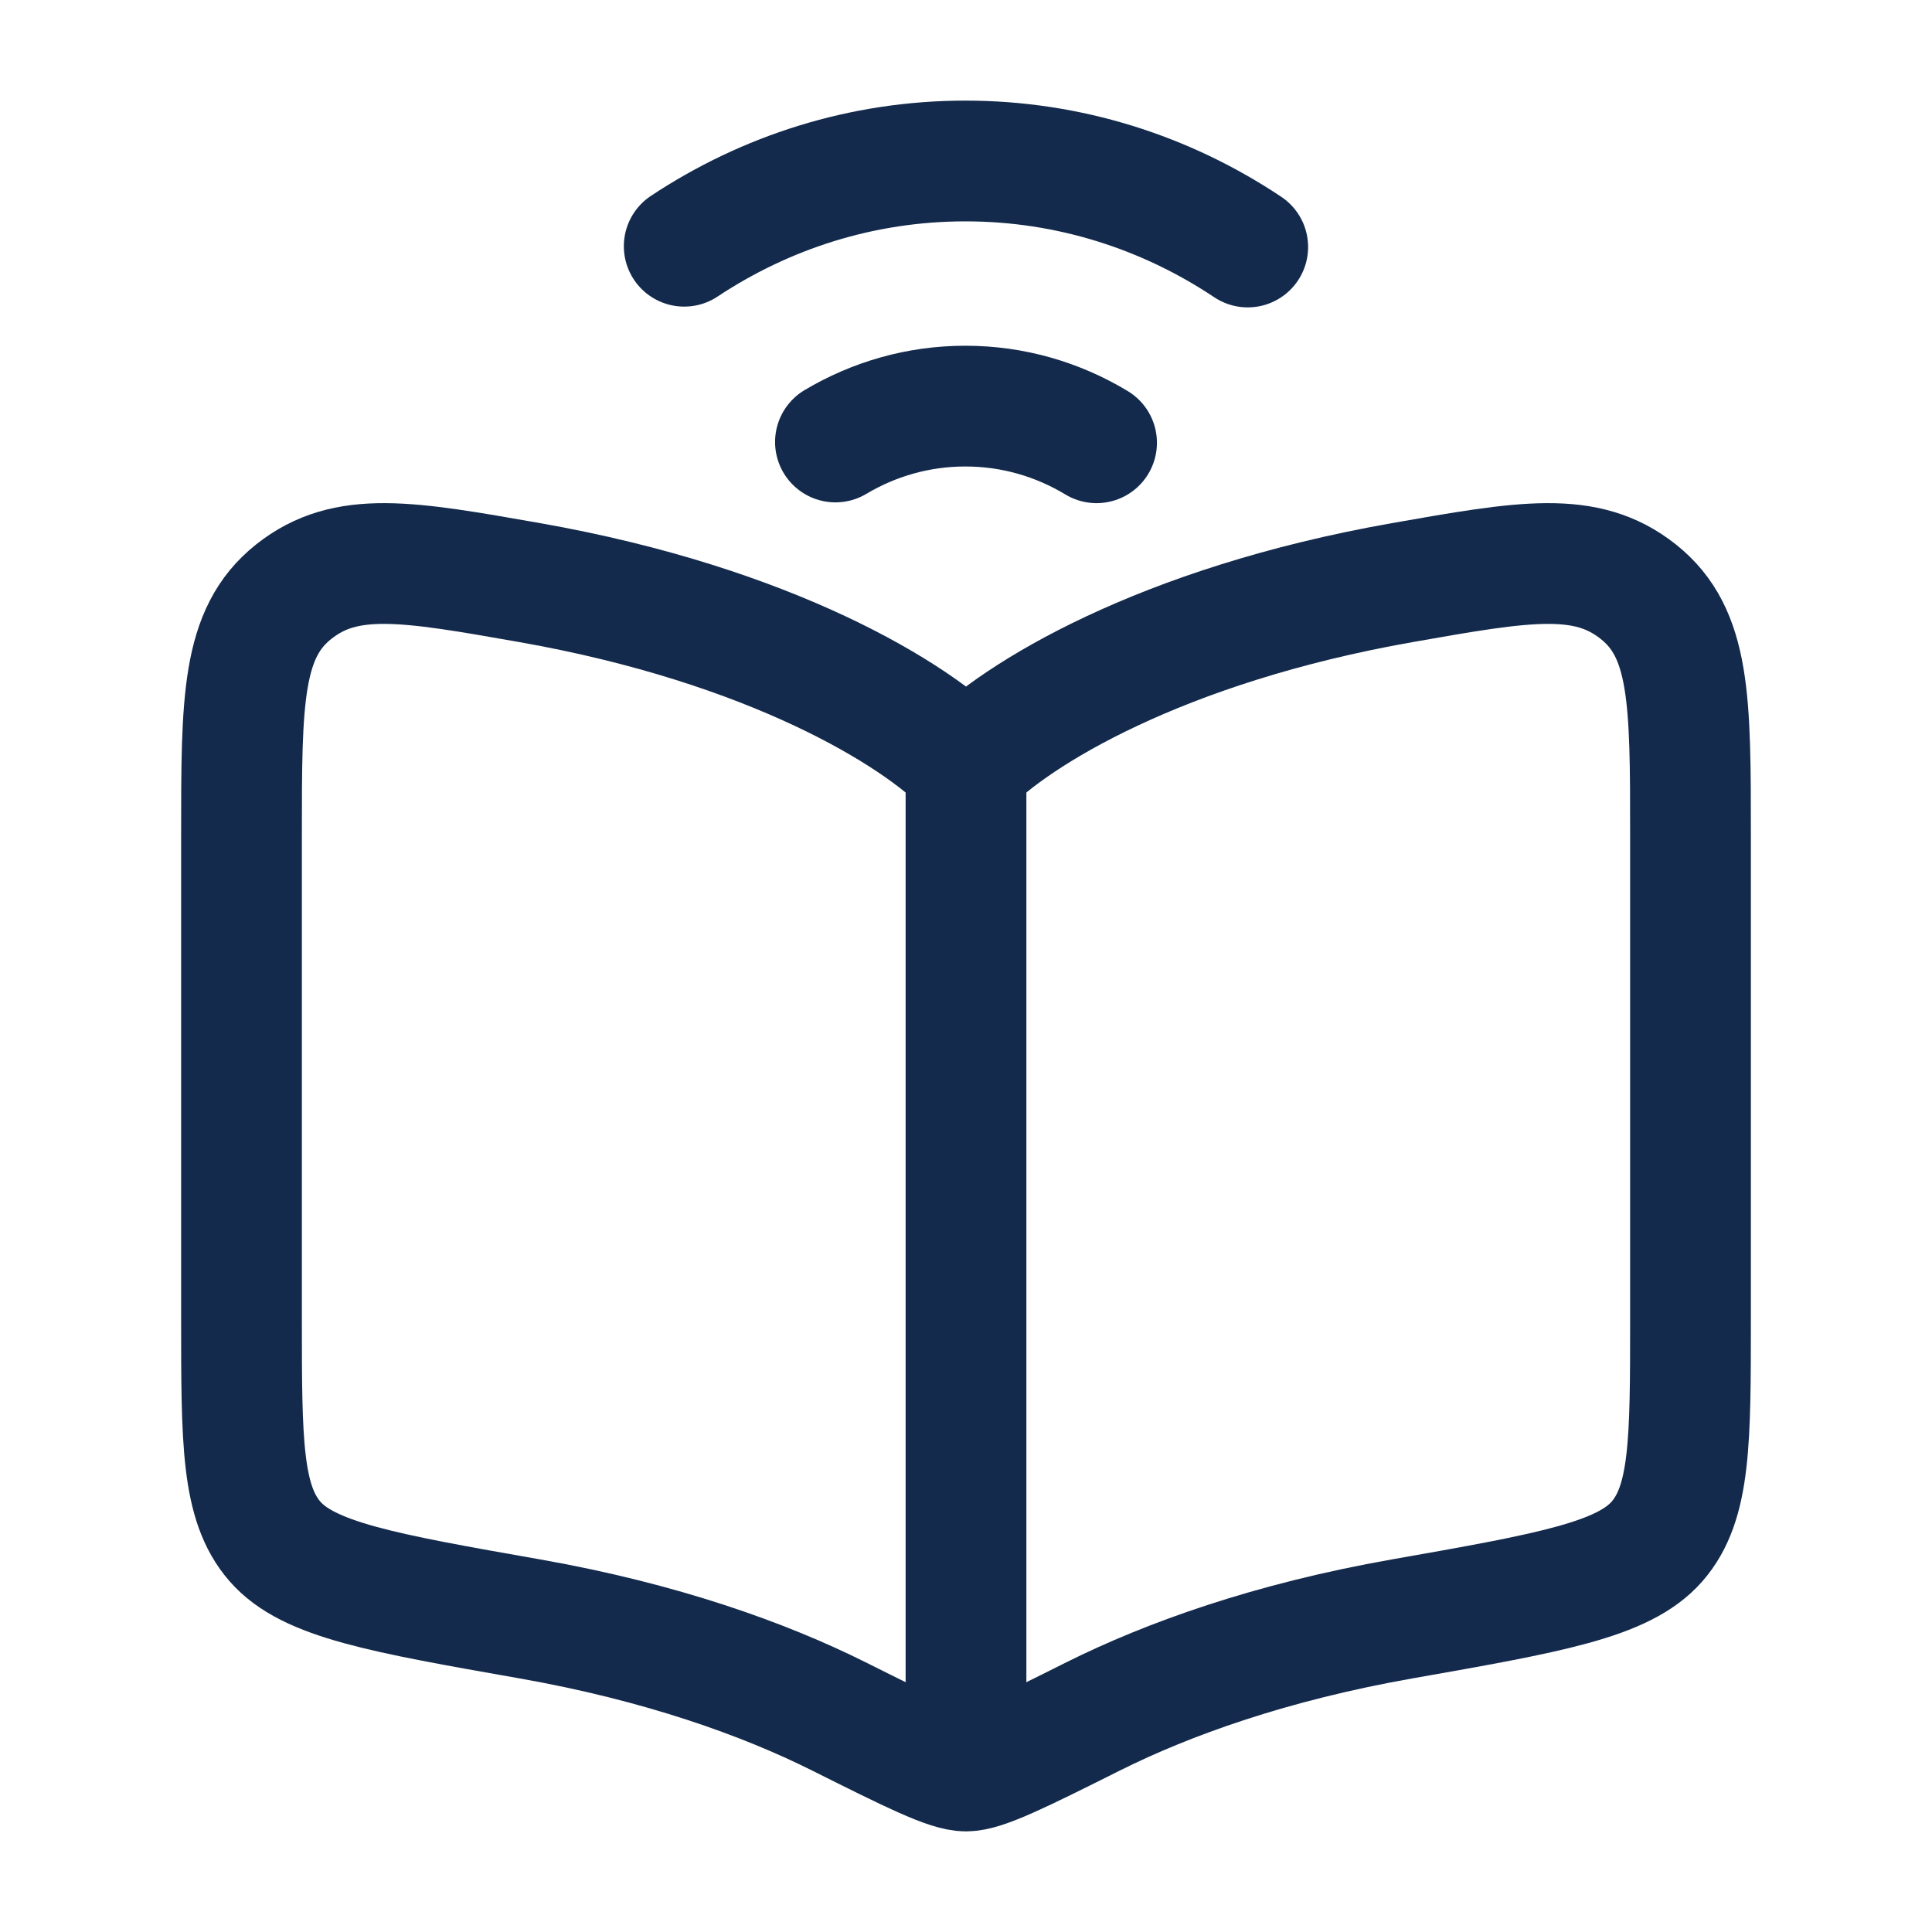
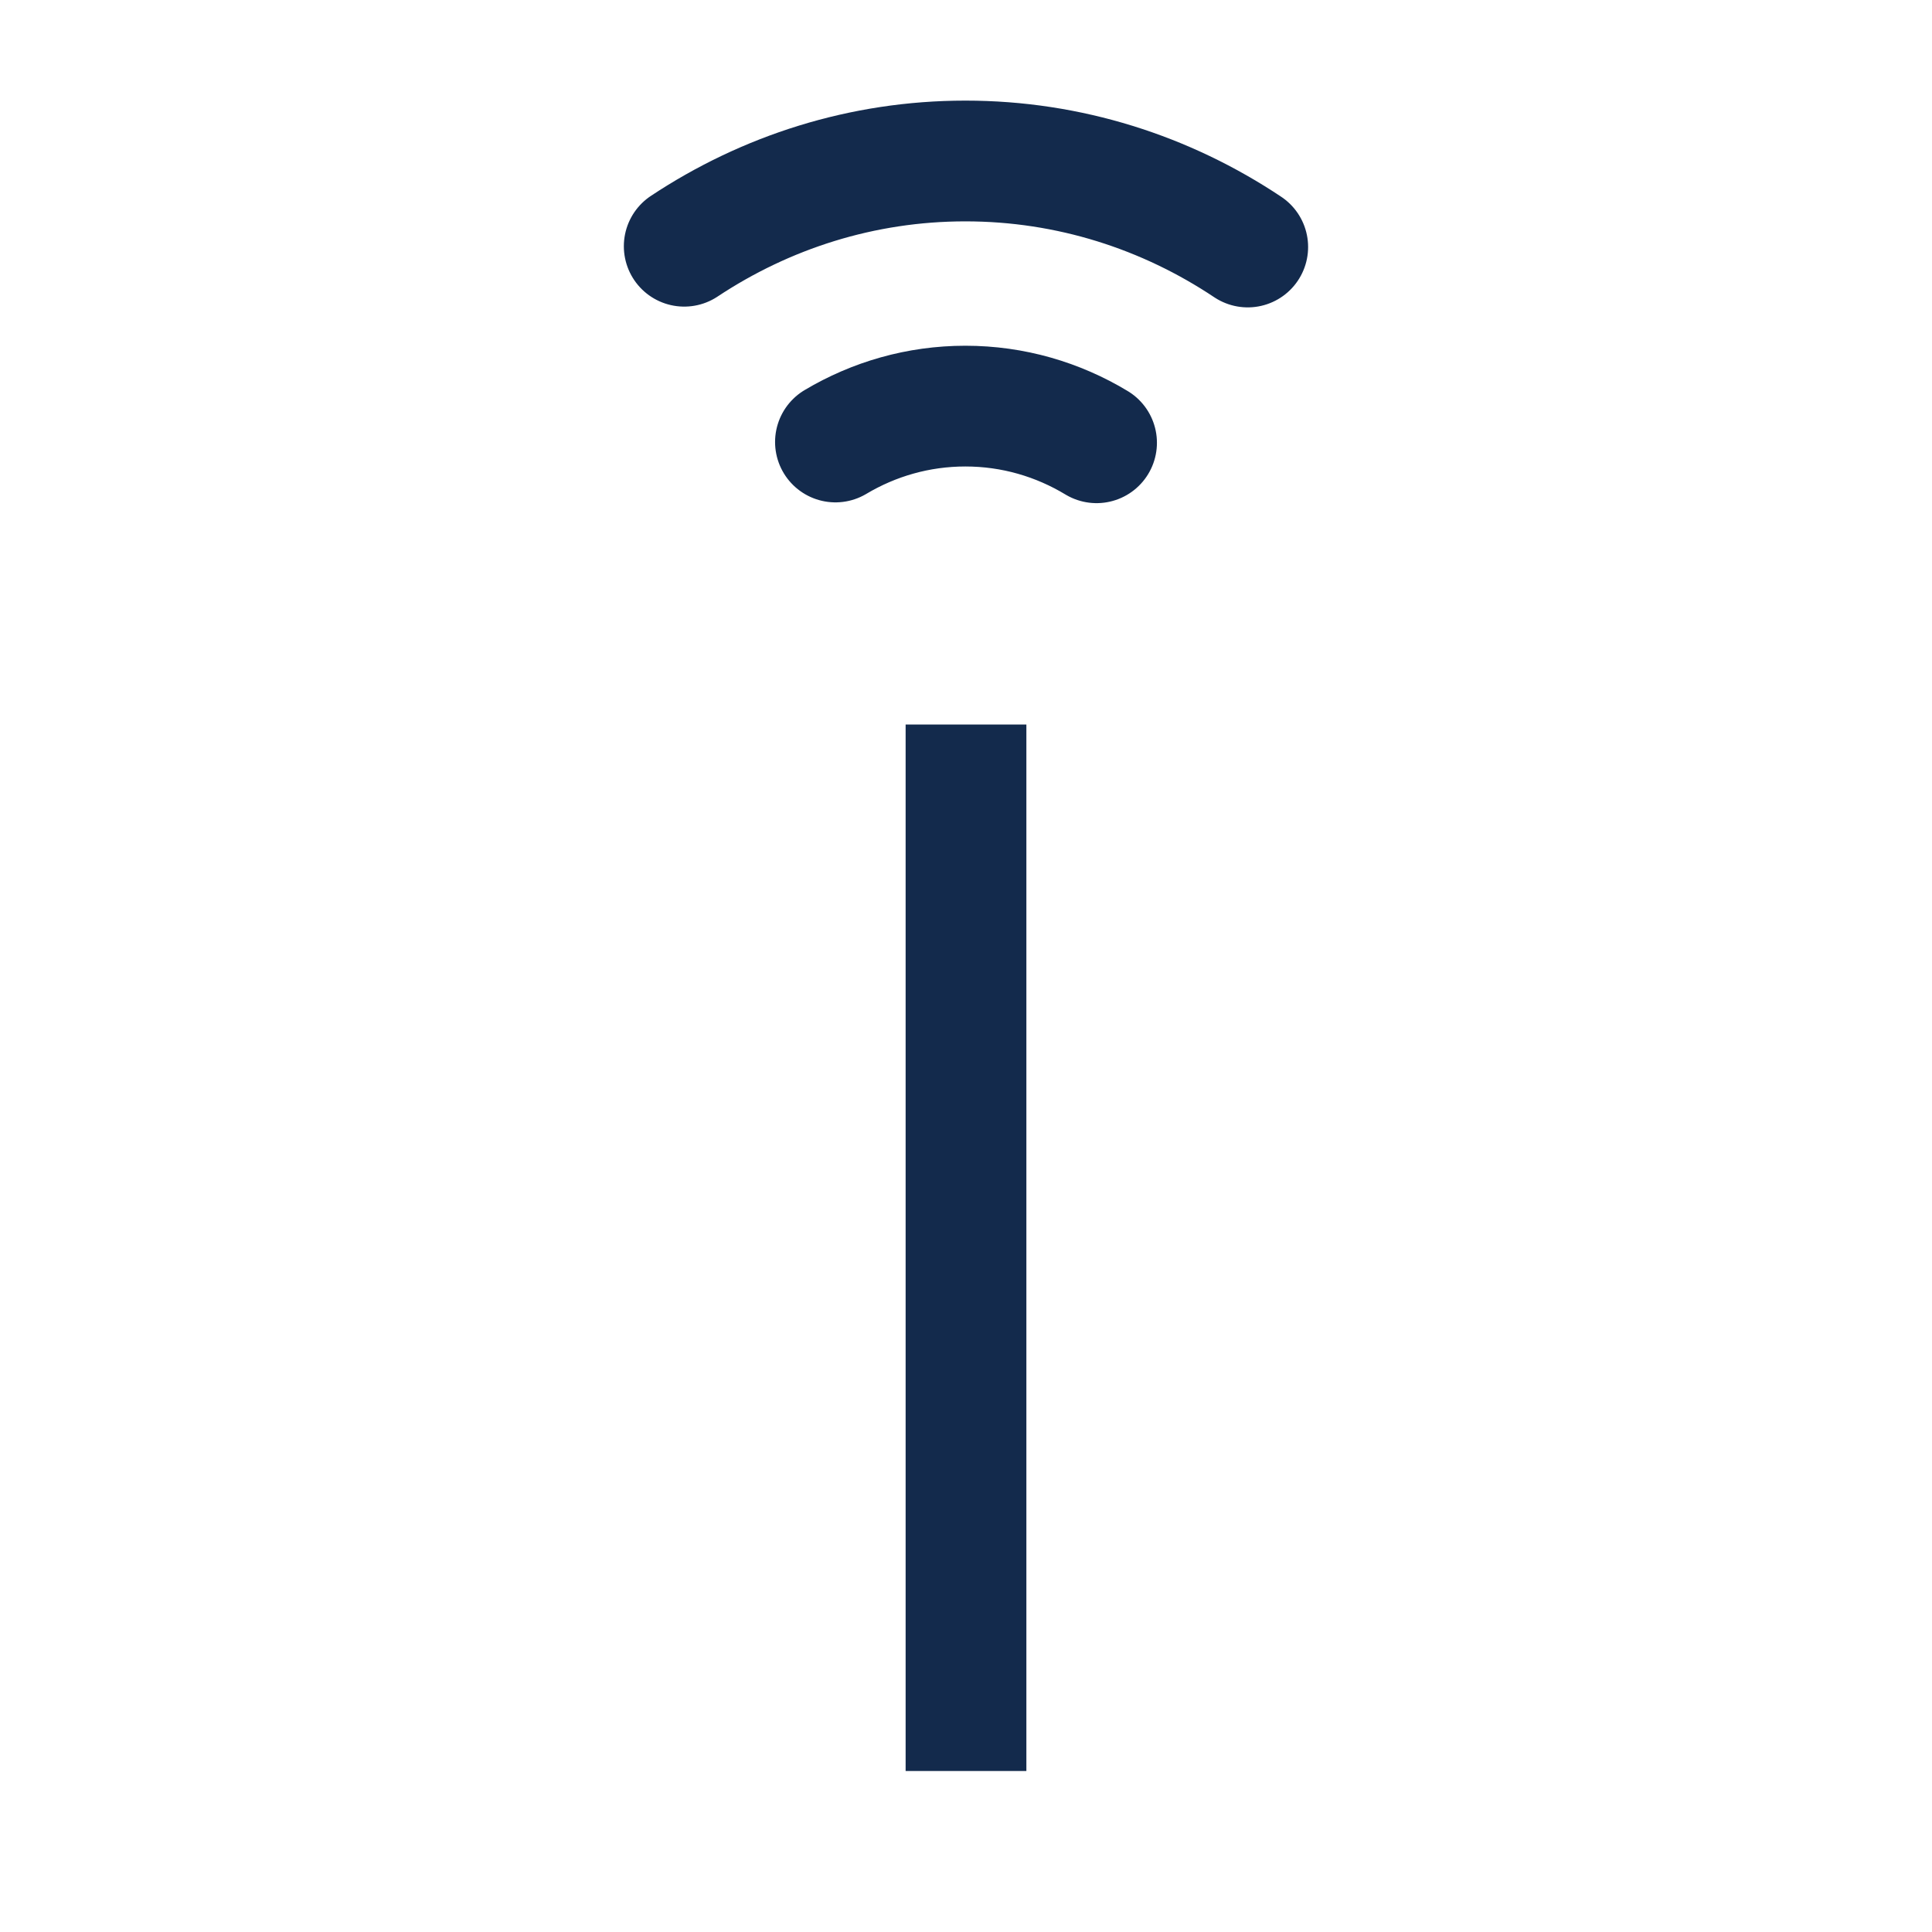
<svg xmlns="http://www.w3.org/2000/svg" width="40" height="40" viewBox="0 0 40 40" fill="none">
-   <path d="M10.971 12.063C15.983 12.947 18.97 14.795 20 15.856C21.03 14.795 24.017 12.947 29.029 12.063C31.568 11.616 32.838 11.392 33.919 12.25C35 13.108 35 14.501 35 17.287V27.299C35 29.846 35 31.12 34.306 31.915C33.612 32.71 32.084 32.98 29.029 33.518C26.305 33.998 24.18 34.764 22.641 35.532C21.127 36.289 20.37 36.667 20 36.667C19.63 36.667 18.873 36.289 17.359 35.532C15.82 34.764 13.694 33.998 10.971 33.518C7.915 32.98 6.388 32.71 5.694 31.915C5 31.12 5 29.846 5 27.299V17.287C5 14.501 5 13.108 6.081 12.25C7.162 11.392 8.432 11.616 10.971 12.063Z" stroke="#132A4C" stroke-width="2.5" stroke-linecap="round" stroke-linejoin="round" />
  <path d="M20 15L20 36.667" stroke="#132A4C" stroke-width="2.5" stroke-linejoin="round" />
  <path d="M14.166 5.098C15.852 3.98 17.848 3.333 19.987 3.333C22.137 3.333 24.142 3.986 25.833 5.114M22.703 9.167C21.903 8.684 20.976 8.408 19.987 8.408C19.009 8.408 18.091 8.678 17.297 9.151" stroke="#132A4C" stroke-width="2.5" stroke-linecap="round" />
</svg>